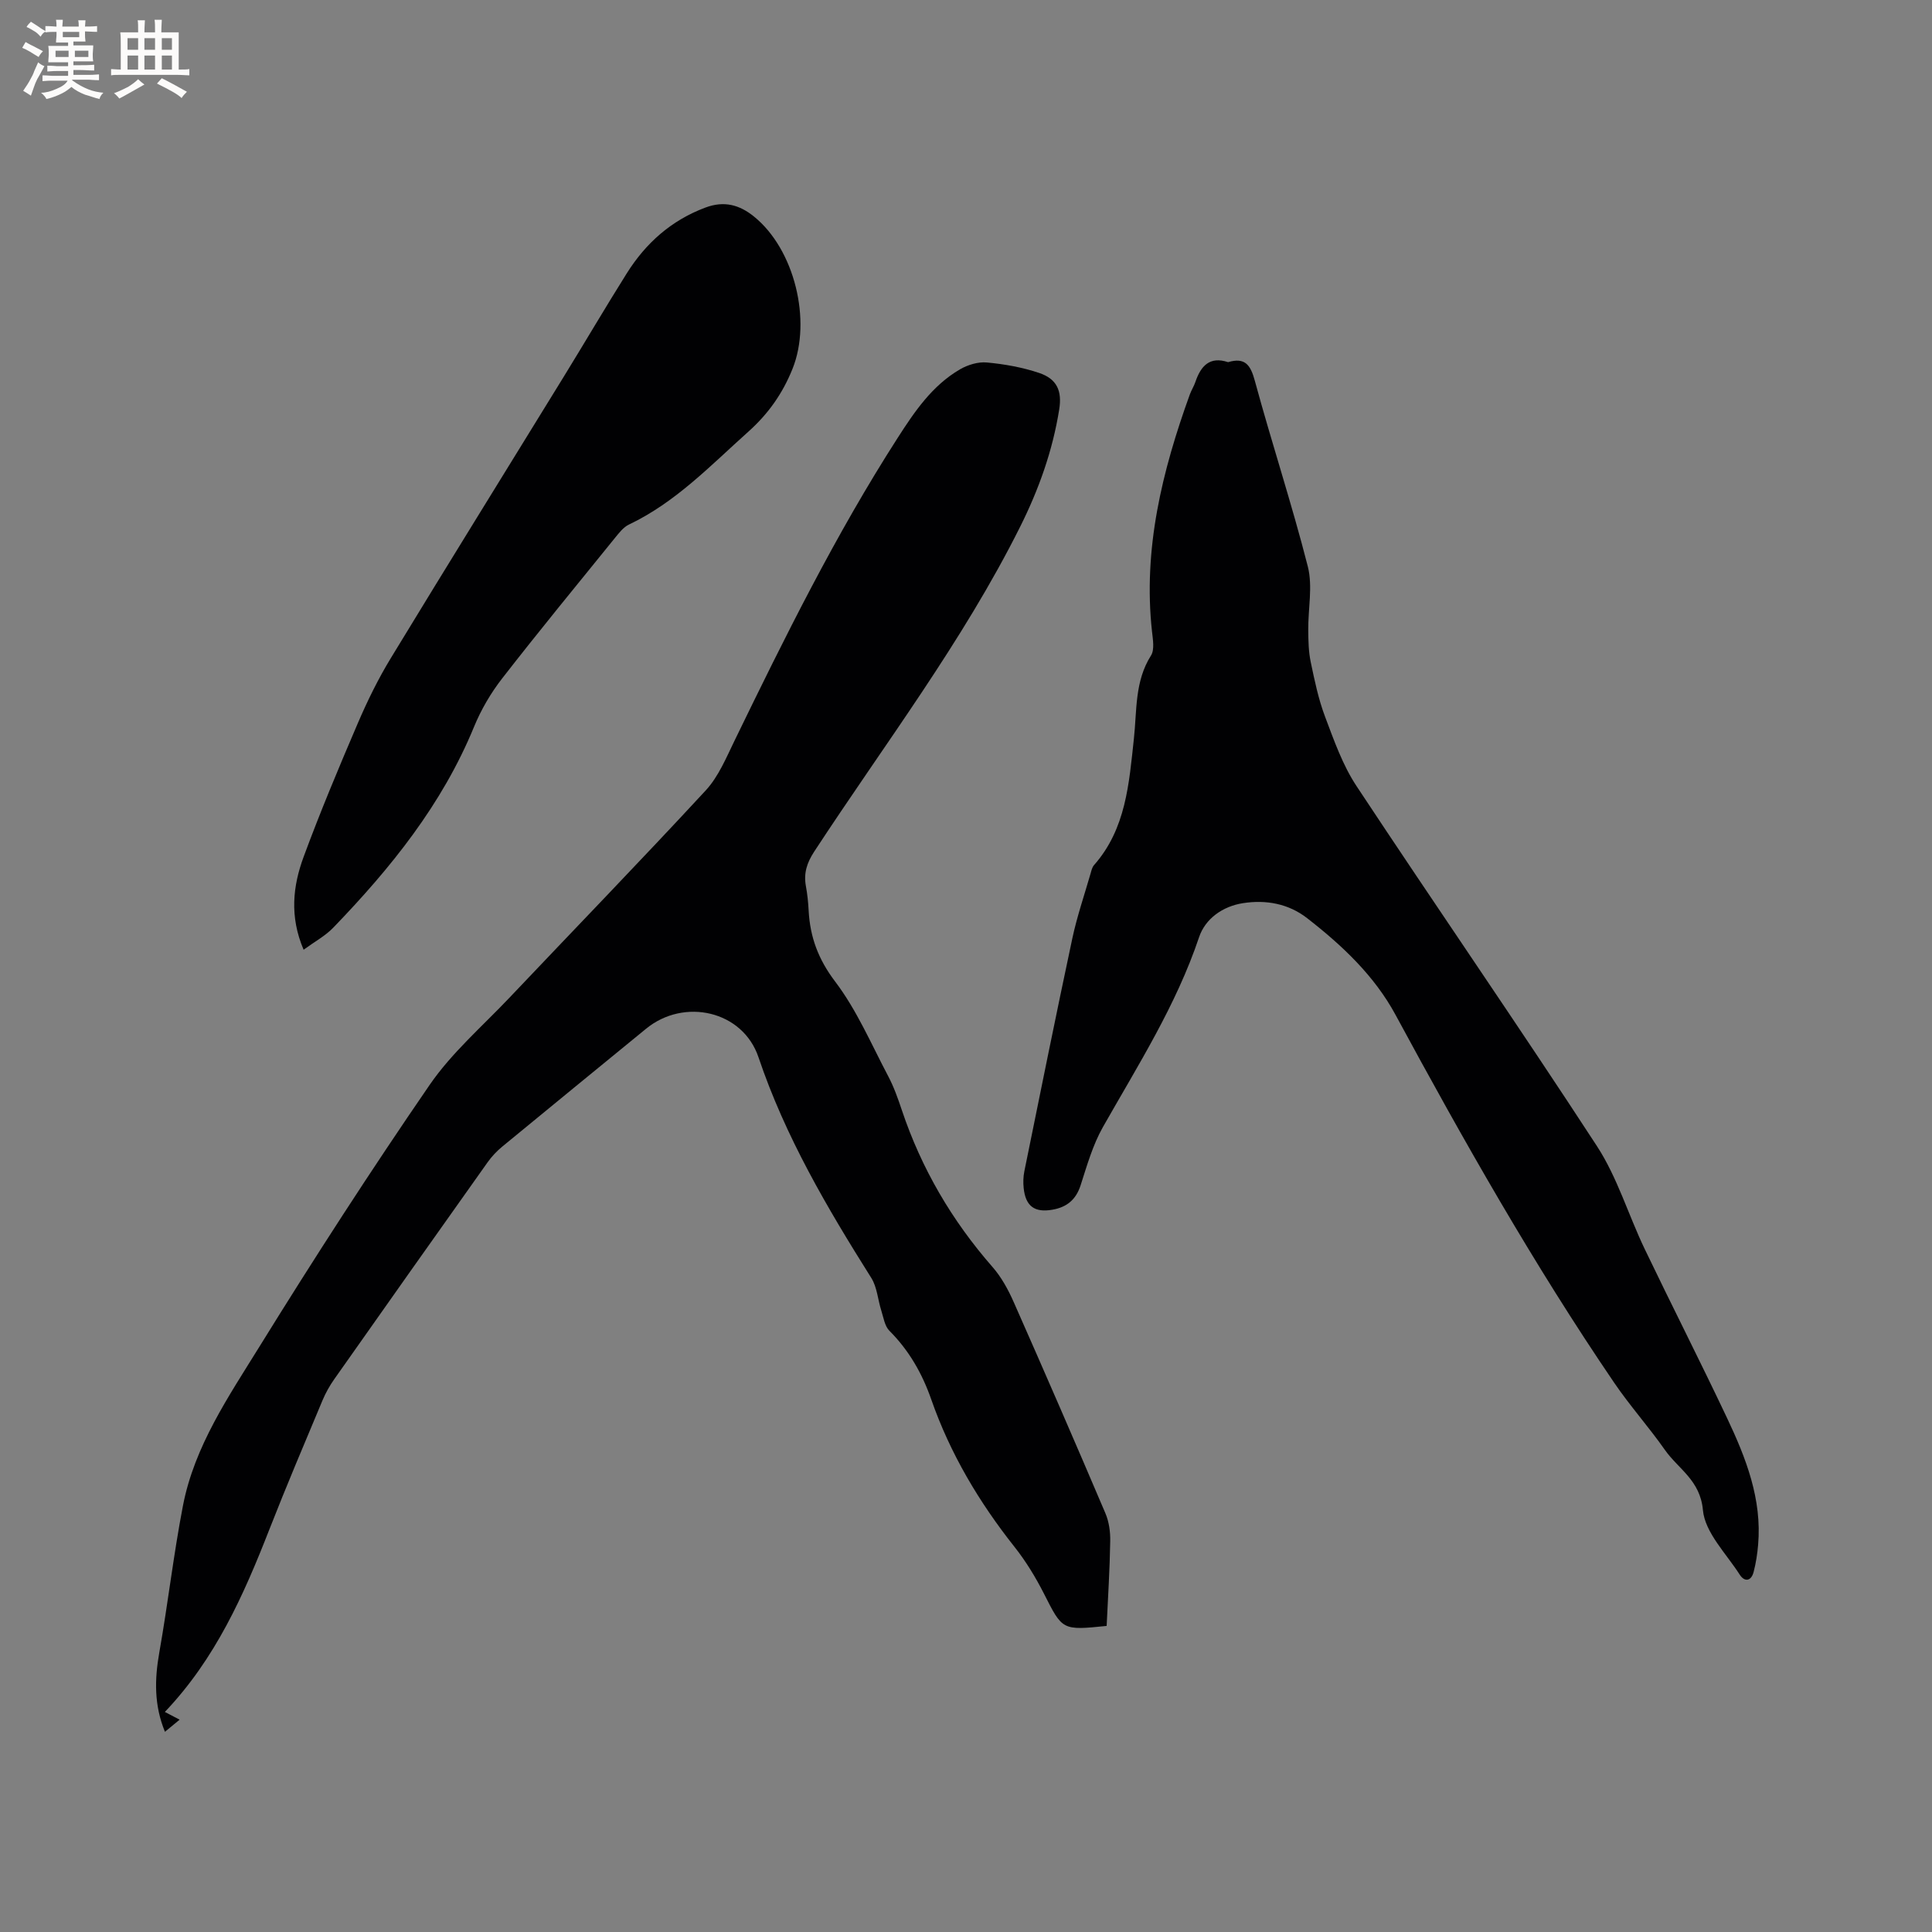
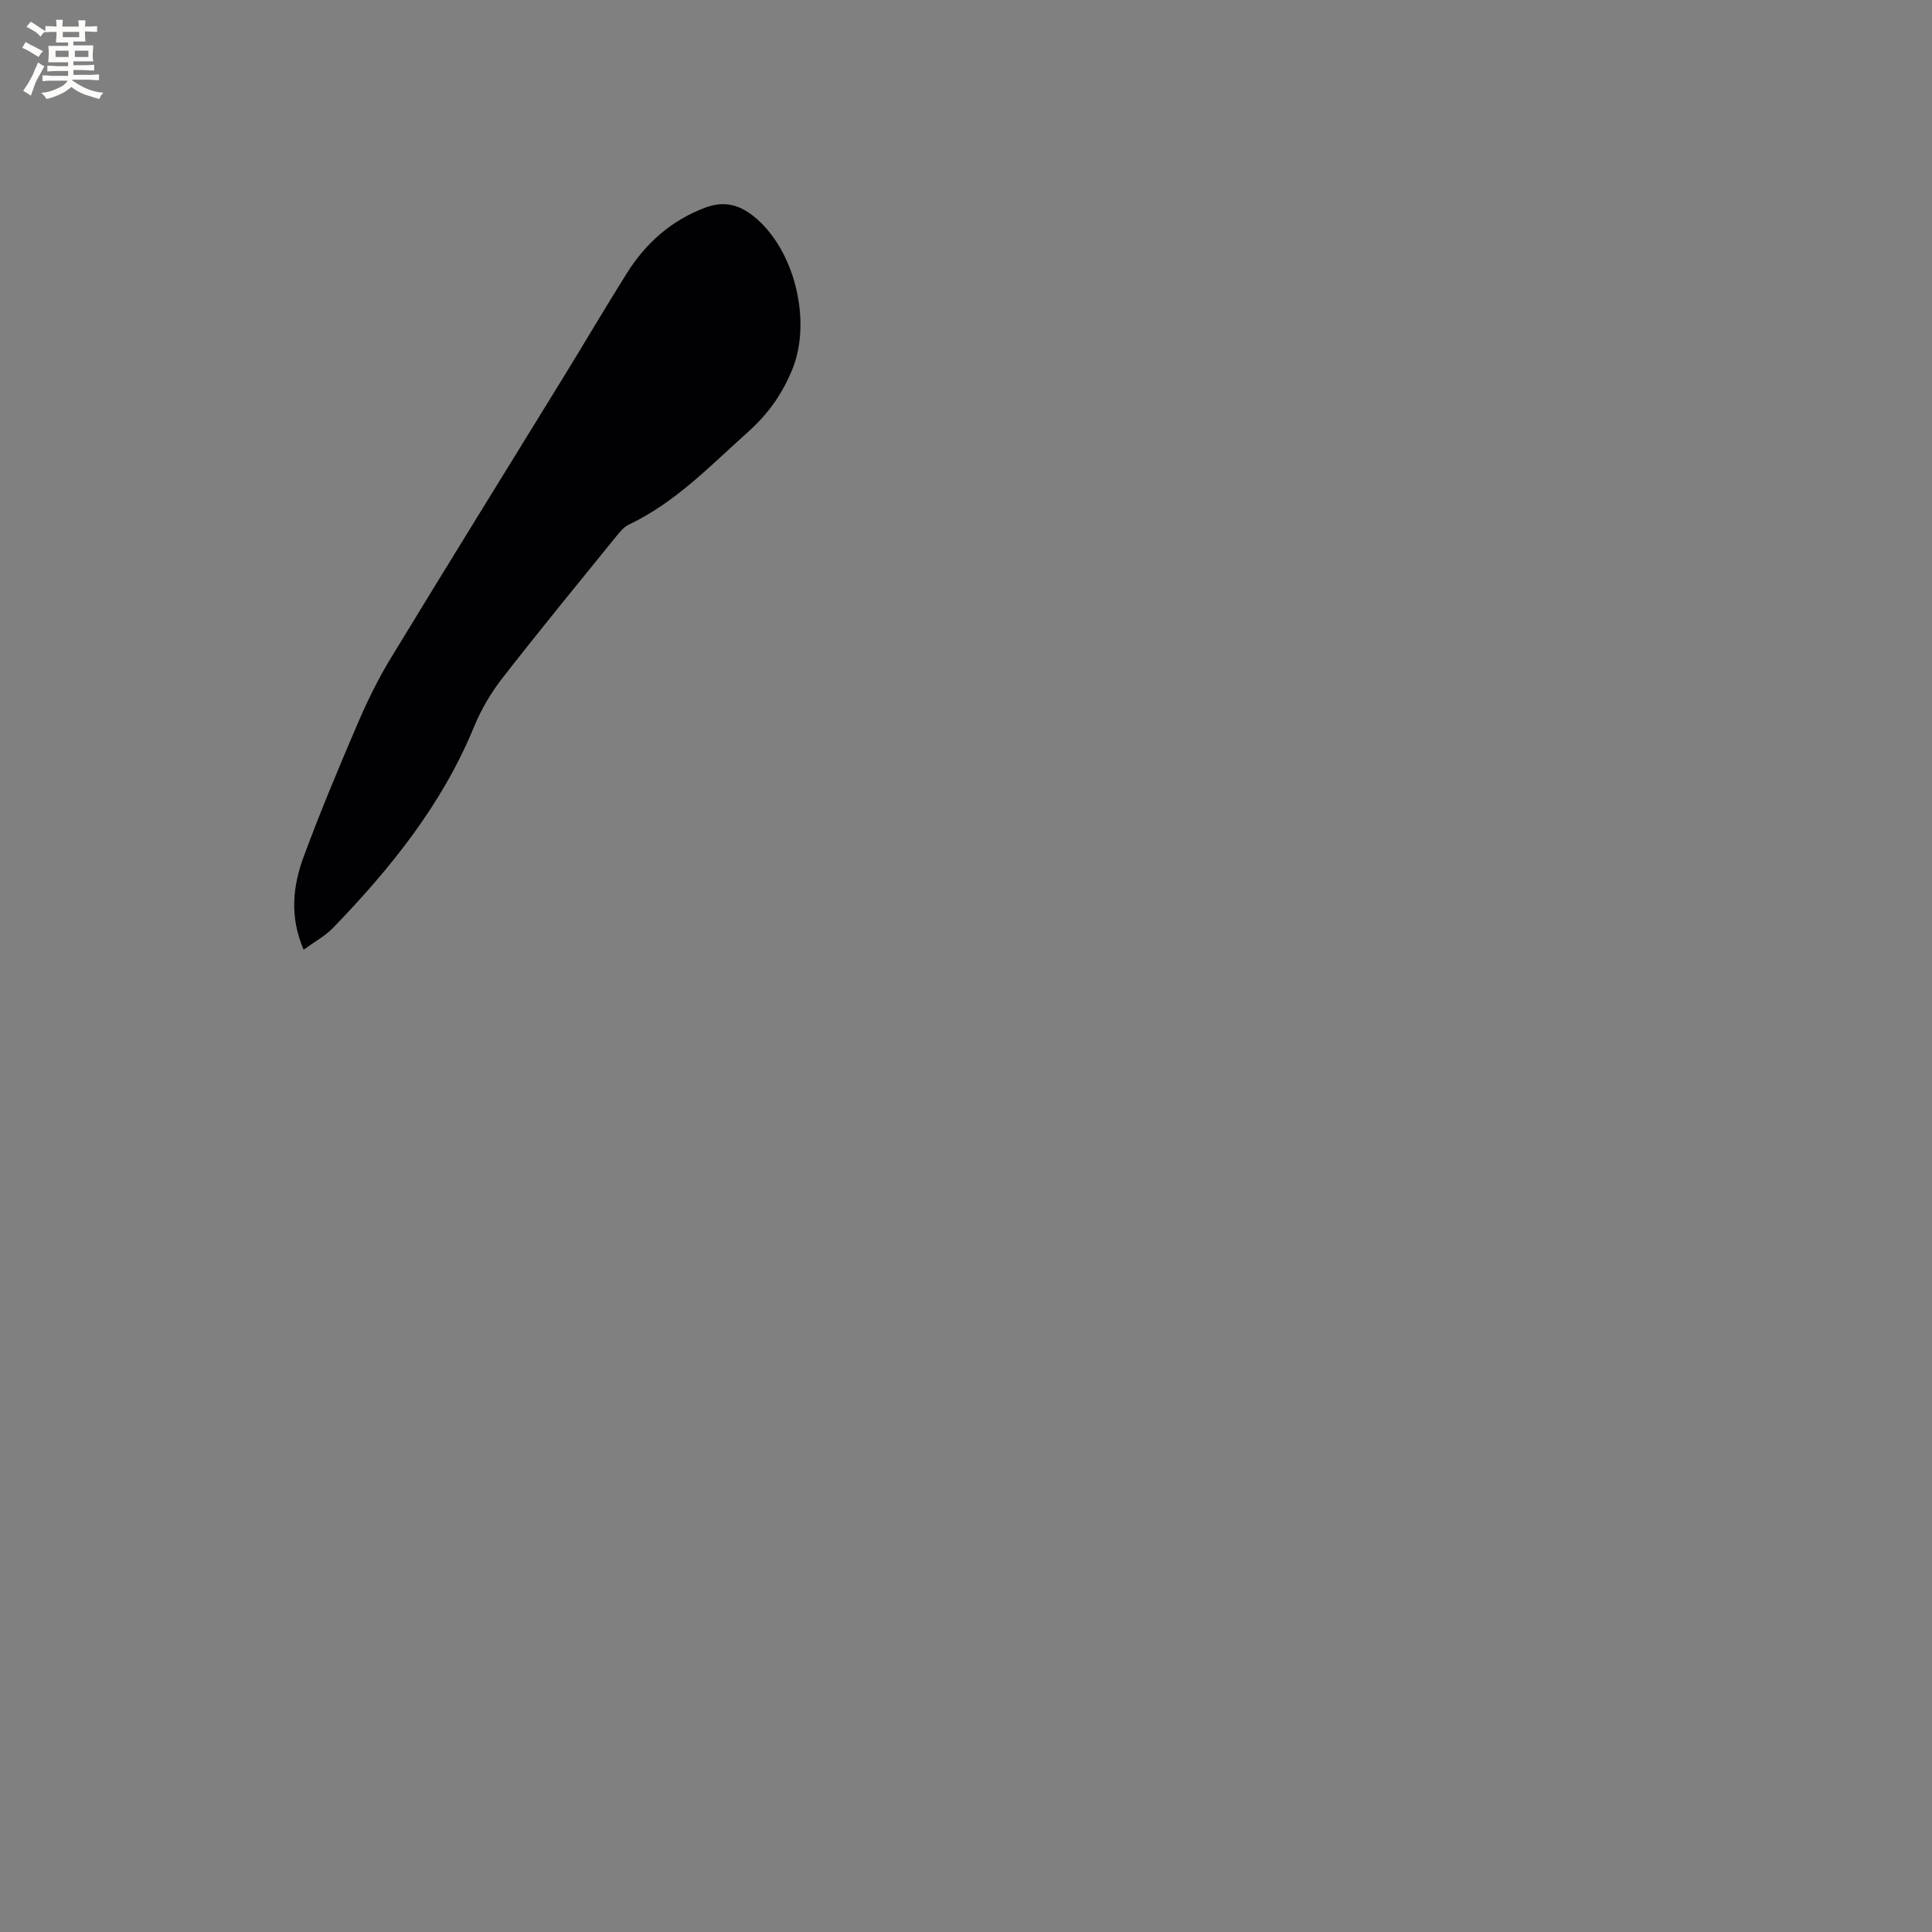
<svg xmlns="http://www.w3.org/2000/svg" enable-background="new 0 0 400 400" viewBox="0 0 400 400">
  <rect x="0" y="0" width="400" height="400" fill="#808080" stroke="none" />
  <g fill="#010103">
-     <path d="m229.12 336.63c-9.25.95-9.14.89-12.98-6.68-1.72-3.38-3.73-6.69-6.08-9.66-7.36-9.29-13.33-19.32-17.25-30.54-1.87-5.36-4.6-10.16-8.67-14.23-.98-.98-1.22-2.75-1.68-4.19-.72-2.25-.86-4.83-2.07-6.75-9.15-14.53-17.81-29.25-23.35-45.68-3.25-9.65-15.4-12.37-23.28-5.91-9.92 8.13-19.86 16.23-29.76 24.39-1.13.93-2.17 2.03-3.02 3.22-10.62 14.95-21.2 29.92-31.75 44.91-.97 1.37-1.81 2.87-2.46 4.42-3.72 8.88-7.49 17.75-11 26.72-5.31 13.58-11.17 26.8-21.64 37.79 1.07.56 1.89.99 3.06 1.6-1.16.96-2.09 1.72-3.04 2.51-2.27-5.53-2.15-10.87-1.17-16.41 1.79-10.11 2.95-20.33 4.9-30.41 2.38-12.33 9.47-22.63 15.9-33.03 11.31-18.28 22.99-36.36 35.17-54.08 4.57-6.65 10.89-12.11 16.5-18.03 13.56-14.31 27.29-28.48 40.67-42.95 2.64-2.86 4.24-6.77 5.99-10.36 10.37-21.34 20.88-42.6 33.73-62.6 3.51-5.47 7.16-10.86 12.91-14.21 1.62-.94 3.77-1.6 5.59-1.42 3.65.34 7.35 1 10.82 2.17 3.68 1.24 4.75 3.72 4.14 7.54-1.36 8.54-4.22 16.55-8.08 24.28-11.94 23.89-28.13 45.08-42.67 67.31-1.5 2.3-2.18 4.45-1.7 7.1.31 1.66.48 3.36.57 5.05.29 5.49 1.98 10.09 5.48 14.71 4.48 5.9 7.48 12.95 10.98 19.58 1.18 2.23 2.04 4.66 2.84 7.06 4.06 12.11 10.37 22.87 18.78 32.48 1.84 2.1 3.25 4.7 4.39 7.28 6.42 14.52 12.75 29.08 18.97 43.69.75 1.76 1.04 3.86 1 5.79-.09 5.79-.46 11.6-.74 17.54z" />
-     <path d="m254.26 74.98c3.51-1.04 4.65.57 5.54 3.86 3.49 12.86 7.68 25.54 10.97 38.45 1.05 4.14.04 8.79.09 13.2.02 2.19.06 4.43.51 6.57.8 3.83 1.6 7.71 2.98 11.35 1.85 4.91 3.64 10.02 6.51 14.35 16.47 24.93 33.46 49.5 49.77 74.53 4.22 6.48 6.49 14.21 9.87 21.27 5.62 11.72 11.52 23.3 17.08 35.05 3.91 8.27 7.24 16.77 6.42 26.22-.16 1.89-.45 3.79-.93 5.63-.5 1.92-1.87 2.13-2.89.54-2.8-4.37-7.19-8.71-7.61-13.36-.56-6.19-5.09-8.49-7.87-12.45-3.33-4.75-7.24-9.12-10.5-13.91-16.65-24.45-31.2-50.16-45.26-76.15-4.4-8.14-11.09-14.42-18.32-20.04-3.84-2.99-8.5-3.85-13.28-3.1-4.23.66-7.81 3.23-9.09 7.06-4.74 14.1-12.65 26.5-19.9 39.29-2.1 3.71-3.3 7.96-4.62 12.06-.97 3.01-2.89 4.55-5.86 5.06-3.67.64-5.54-.73-5.93-4.48-.12-1.14-.09-2.35.14-3.48 3.27-16.08 6.51-32.16 9.93-48.2.97-4.54 2.49-8.97 3.78-13.44.17-.6.32-1.3.71-1.74 6.63-7.51 7.25-16.9 8.26-26.18.64-5.83.14-11.86 3.54-17.22.77-1.22.39-3.32.21-4.98-1.88-17.08 2.1-33.22 7.83-49.07.32-.89.86-1.71 1.16-2.61 1.12-3.31 2.97-5.34 6.76-4.08z" />
    <path d="m62.86 196.63c-2.95-6.9-2.22-13.22.01-19.25 3.44-9.32 7.29-18.5 11.21-27.64 1.99-4.64 4.24-9.23 6.87-13.54 11.83-19.46 23.84-38.81 35.77-58.21 4.38-7.12 8.61-14.34 13.06-21.42 3.94-6.26 9.21-10.96 16.28-13.6 3.85-1.44 7.02-.58 10.03 1.85 8.42 6.79 12 21.55 8 31.52-2.06 5.14-5.02 9.33-9.15 13.03-7.81 6.98-15.04 14.63-24.72 19.23-1.17.55-2.08 1.77-2.94 2.82-7.81 9.64-15.68 19.22-23.29 29.01-2.36 3.03-4.38 6.48-5.84 10.03-6.6 16.09-17.26 29.28-29.16 41.61-1.64 1.7-3.83 2.88-6.13 4.56z" />
  </g>
  <path d="m6.8 9.5c.6.3 1.3.7 2.1 1.1-.4.4-.7.8-.9 1.2-.7-.4-1.3-.8-1.8-1.1s-1.1-.6-1.6-.8c.2-.4.5-.8.7-1.2.4.2.8.5 1.5.8zm.9 6.9c-.3.6-.5 1.1-.7 1.7s-.4 1.1-.6 1.7c-.6-.4-1.1-.7-1.6-1 .7-1 1.2-1.8 1.5-2.4.3-.5.6-1.1.8-1.7.3-.6.5-1.2.8-1.8.3.3.8.6 1.3.8-.7 1.3-1.2 2.2-1.5 2.7zm.1-11c.4.3 1 .7 1.7 1.1-.5.2-.8.6-1.1 1.1-.5-.6-1-1-1.4-1.2s-.9-.6-1.5-.8c.2-.4.5-.7.9-1.1.5.3.9.6 1.4.9zm10.5 13.1c1 .4 2 .6 3.1.7-.4.4-.7.8-.8 1.3-.9-.2-1.9-.6-3-.9-1-.4-2-.9-2.8-1.6-.5.4-1.1.9-1.9 1.3s-1.9.9-3.3 1.2c-.1-.3-.5-.8-1.1-1.3 1 0 2.1-.3 3.2-.8 1.2-.5 1.9-1 2.3-1.7h-3.2c-.4 0-1 0-2 .1v-1.2c1 0 1.7.1 2 .1h3.3v-1h-2.3c-.2 0-.9 0-2 .1v-1.2c1.2 0 1.9.1 2 .1h2.3v-.8h-4.1c0-.7.1-1.2.1-1.6 0-.5 0-1.1-.1-1.8h4.1v-.7h-2.5c0-.6.1-1.1.1-1.6v-.6h-.5c-.4 0-1 0-1.8.1v-1.3c1.2 0 1.9.1 2.1.1h.2c0-.3 0-.8-.1-1.4h1.4c0 .6-.1 1-.1 1.4h3.4c0-.4 0-.8-.1-1.3h1.5c0 .4-.1.9-.1 1.3.7 0 1.5 0 2.5-.1v1.2c-1 0-1.8-.1-2.5-.1v.6c0 .3 0 .8.1 1.5h-2.5v.8h4.1c0 .7-.1 1.3-.1 1.8s0 1 .1 1.5h-4.1v.8h1.4c.8 0 1.8 0 2.9-.1v1.2c-1 0-1.9-.1-2.8-.1h-1.5v1h3.2c.3 0 1 0 2.1-.1v1.2c-1.1 0-1.8-.1-2.1-.1h-3.4l-.1.1c1.4 1 2.4 1.5 3.4 1.9zm-4.1-6.7v-1.3h-2.7v1.3zm2.2-4.1v-1.1h-3.4v1.1zm1.9 4.1v-1.3h-2.8v1.3z" fill="#fcfbfa" />
-   <path d="m37 6.7v2.3 5.4c1 0 1.8 0 2.2-.1v1.3c-.6 0-1.5-.1-2.5-.1h-11.9c-.7 0-1.3 0-1.8.1v-1.3c.5 0 1.1.1 2 .1v-5.2c0-1 0-1.8-.1-2.5h3.7c0-1.3 0-2.1-.1-2.5h1.5c0 .4-.1 1.3-.1 2.5h2.2c0-1.2 0-2.1-.1-2.6h1.5c0 .4-.1 1.3-.1 2.6zm-12.3 13.7c-.3-.4-.7-.8-1.1-1.1 1.1-.4 2.1-.9 2.9-1.3.8-.5 1.5-1 2.1-1.6.4.4.9.8 1.3 1.1-2.5 1.4-4.2 2.4-5.2 2.9zm3.9-10.1v-2.4h-2.2v2.4zm0 4.1v-2.9h-2.2v2.9zm3.5-4.1v-2.4h-2.2v2.4zm0 4.1v-2.9h-2.2v2.9zm.4 2.9 1-1.1c.6.3 1.4.7 2.5 1.3s2 1.1 2.7 1.5c-.4.4-.8.8-1.1 1.3-.8-.8-2.5-1.7-5.1-3zm3.1-7v-2.4h-2.1v2.4zm0 4.1v-2.9h-2.1v2.9z" fill="#fcfbfa" />
</svg>